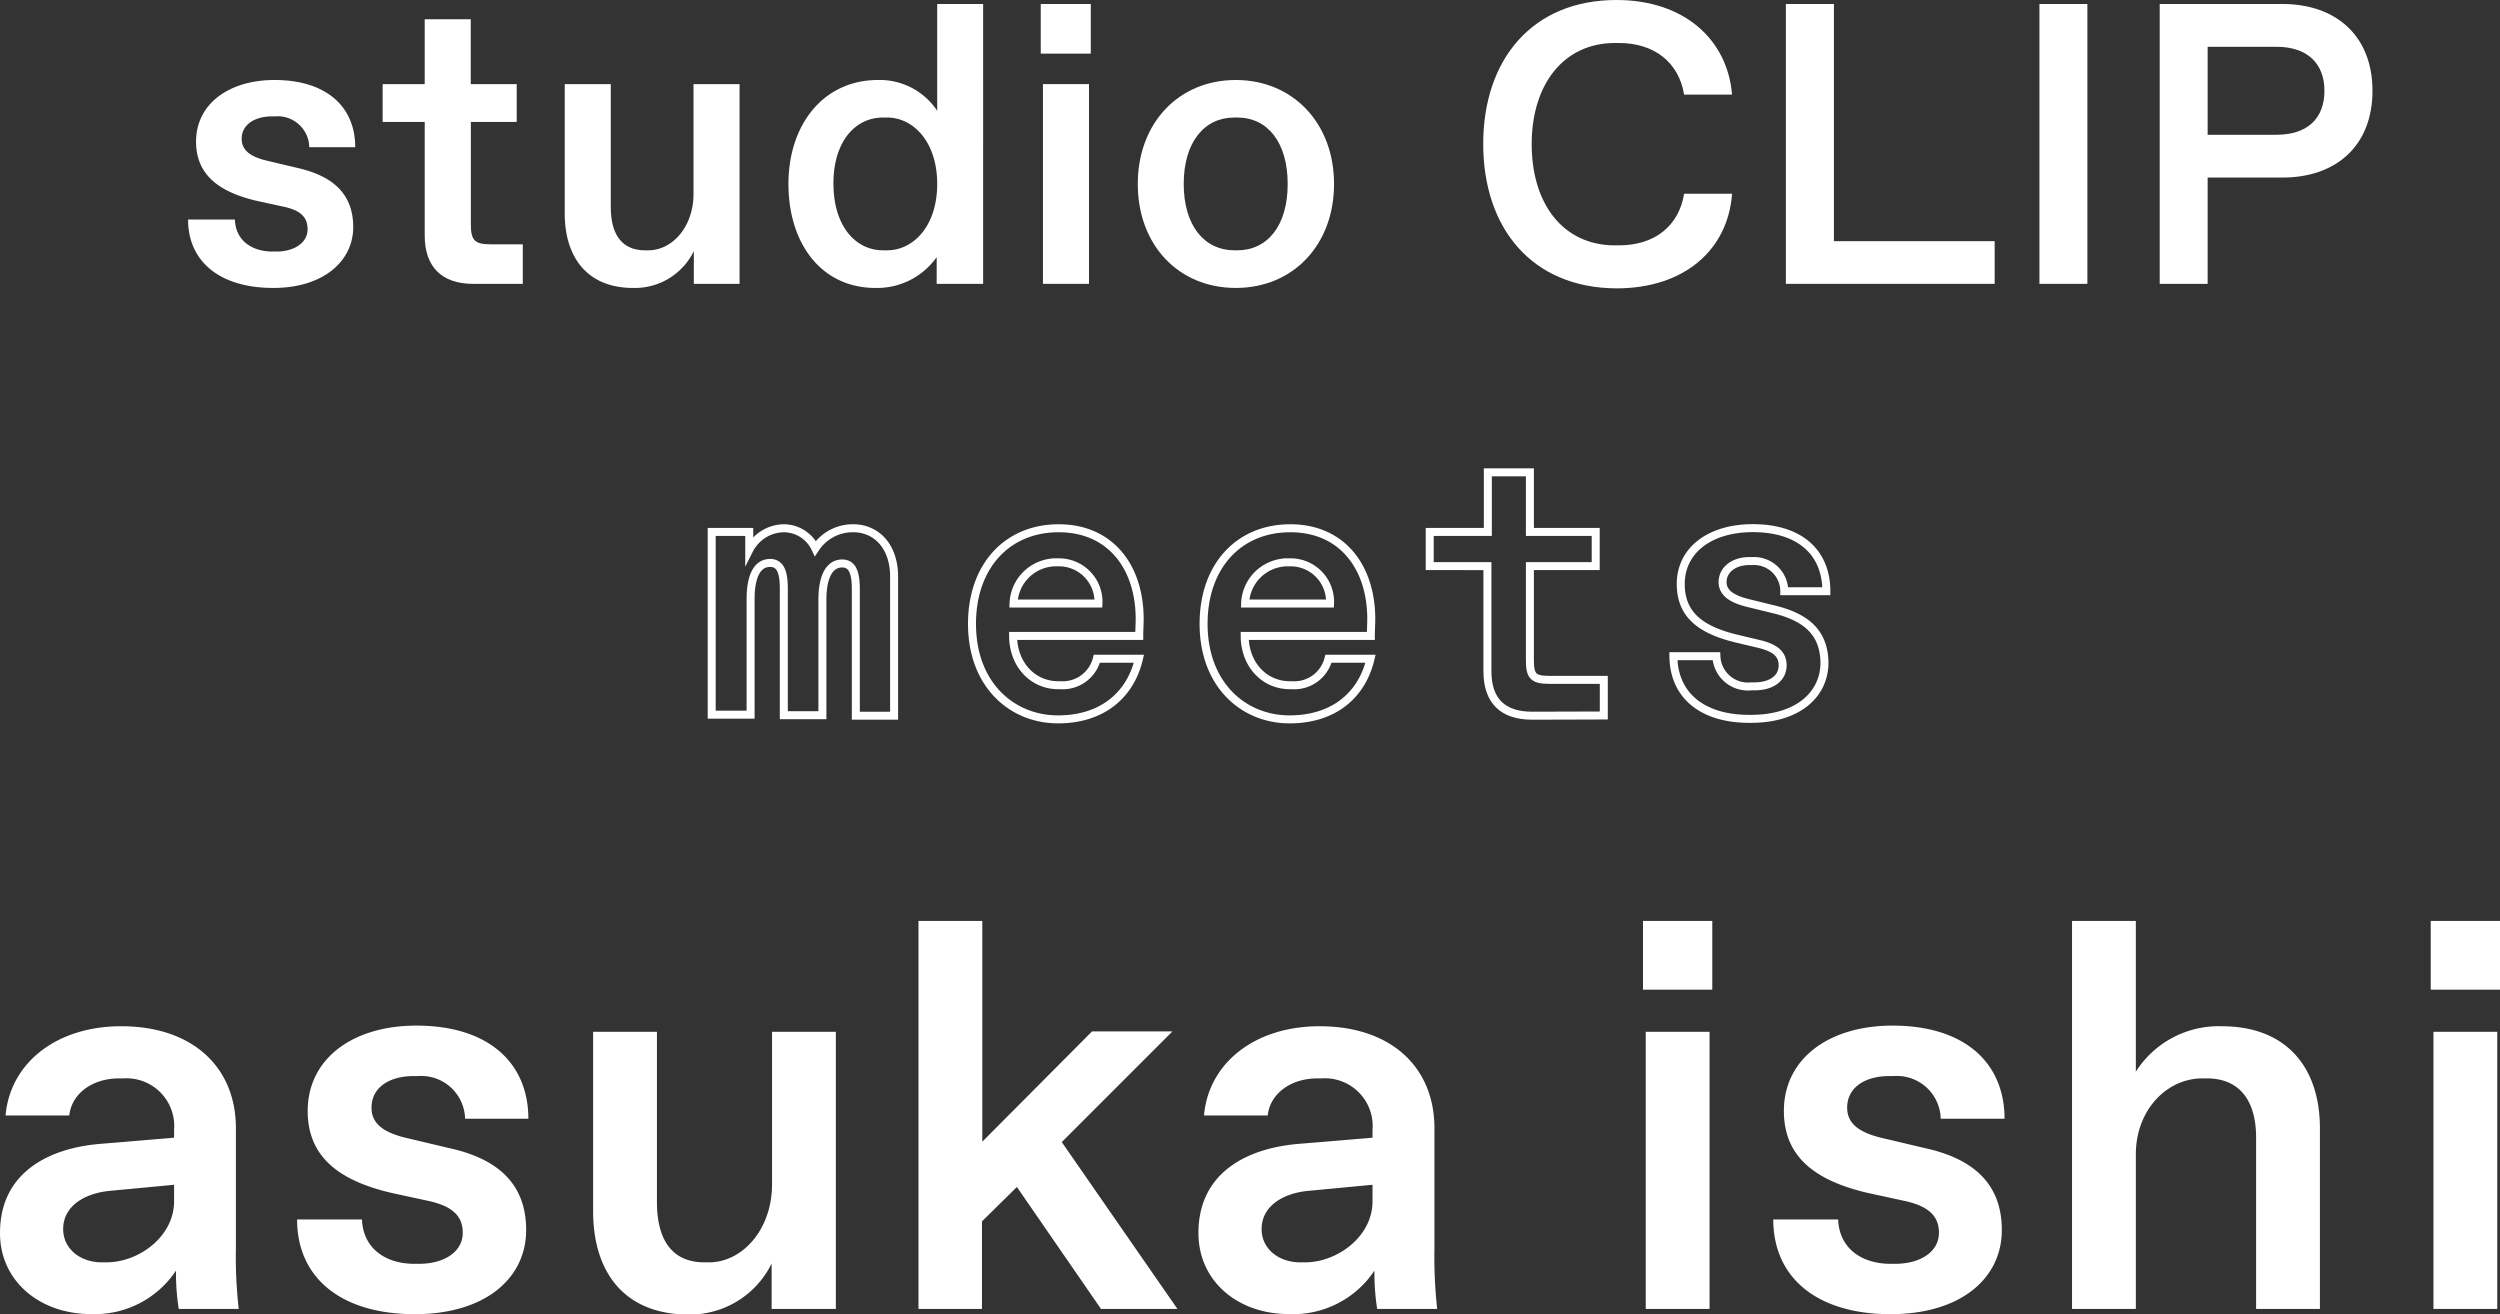
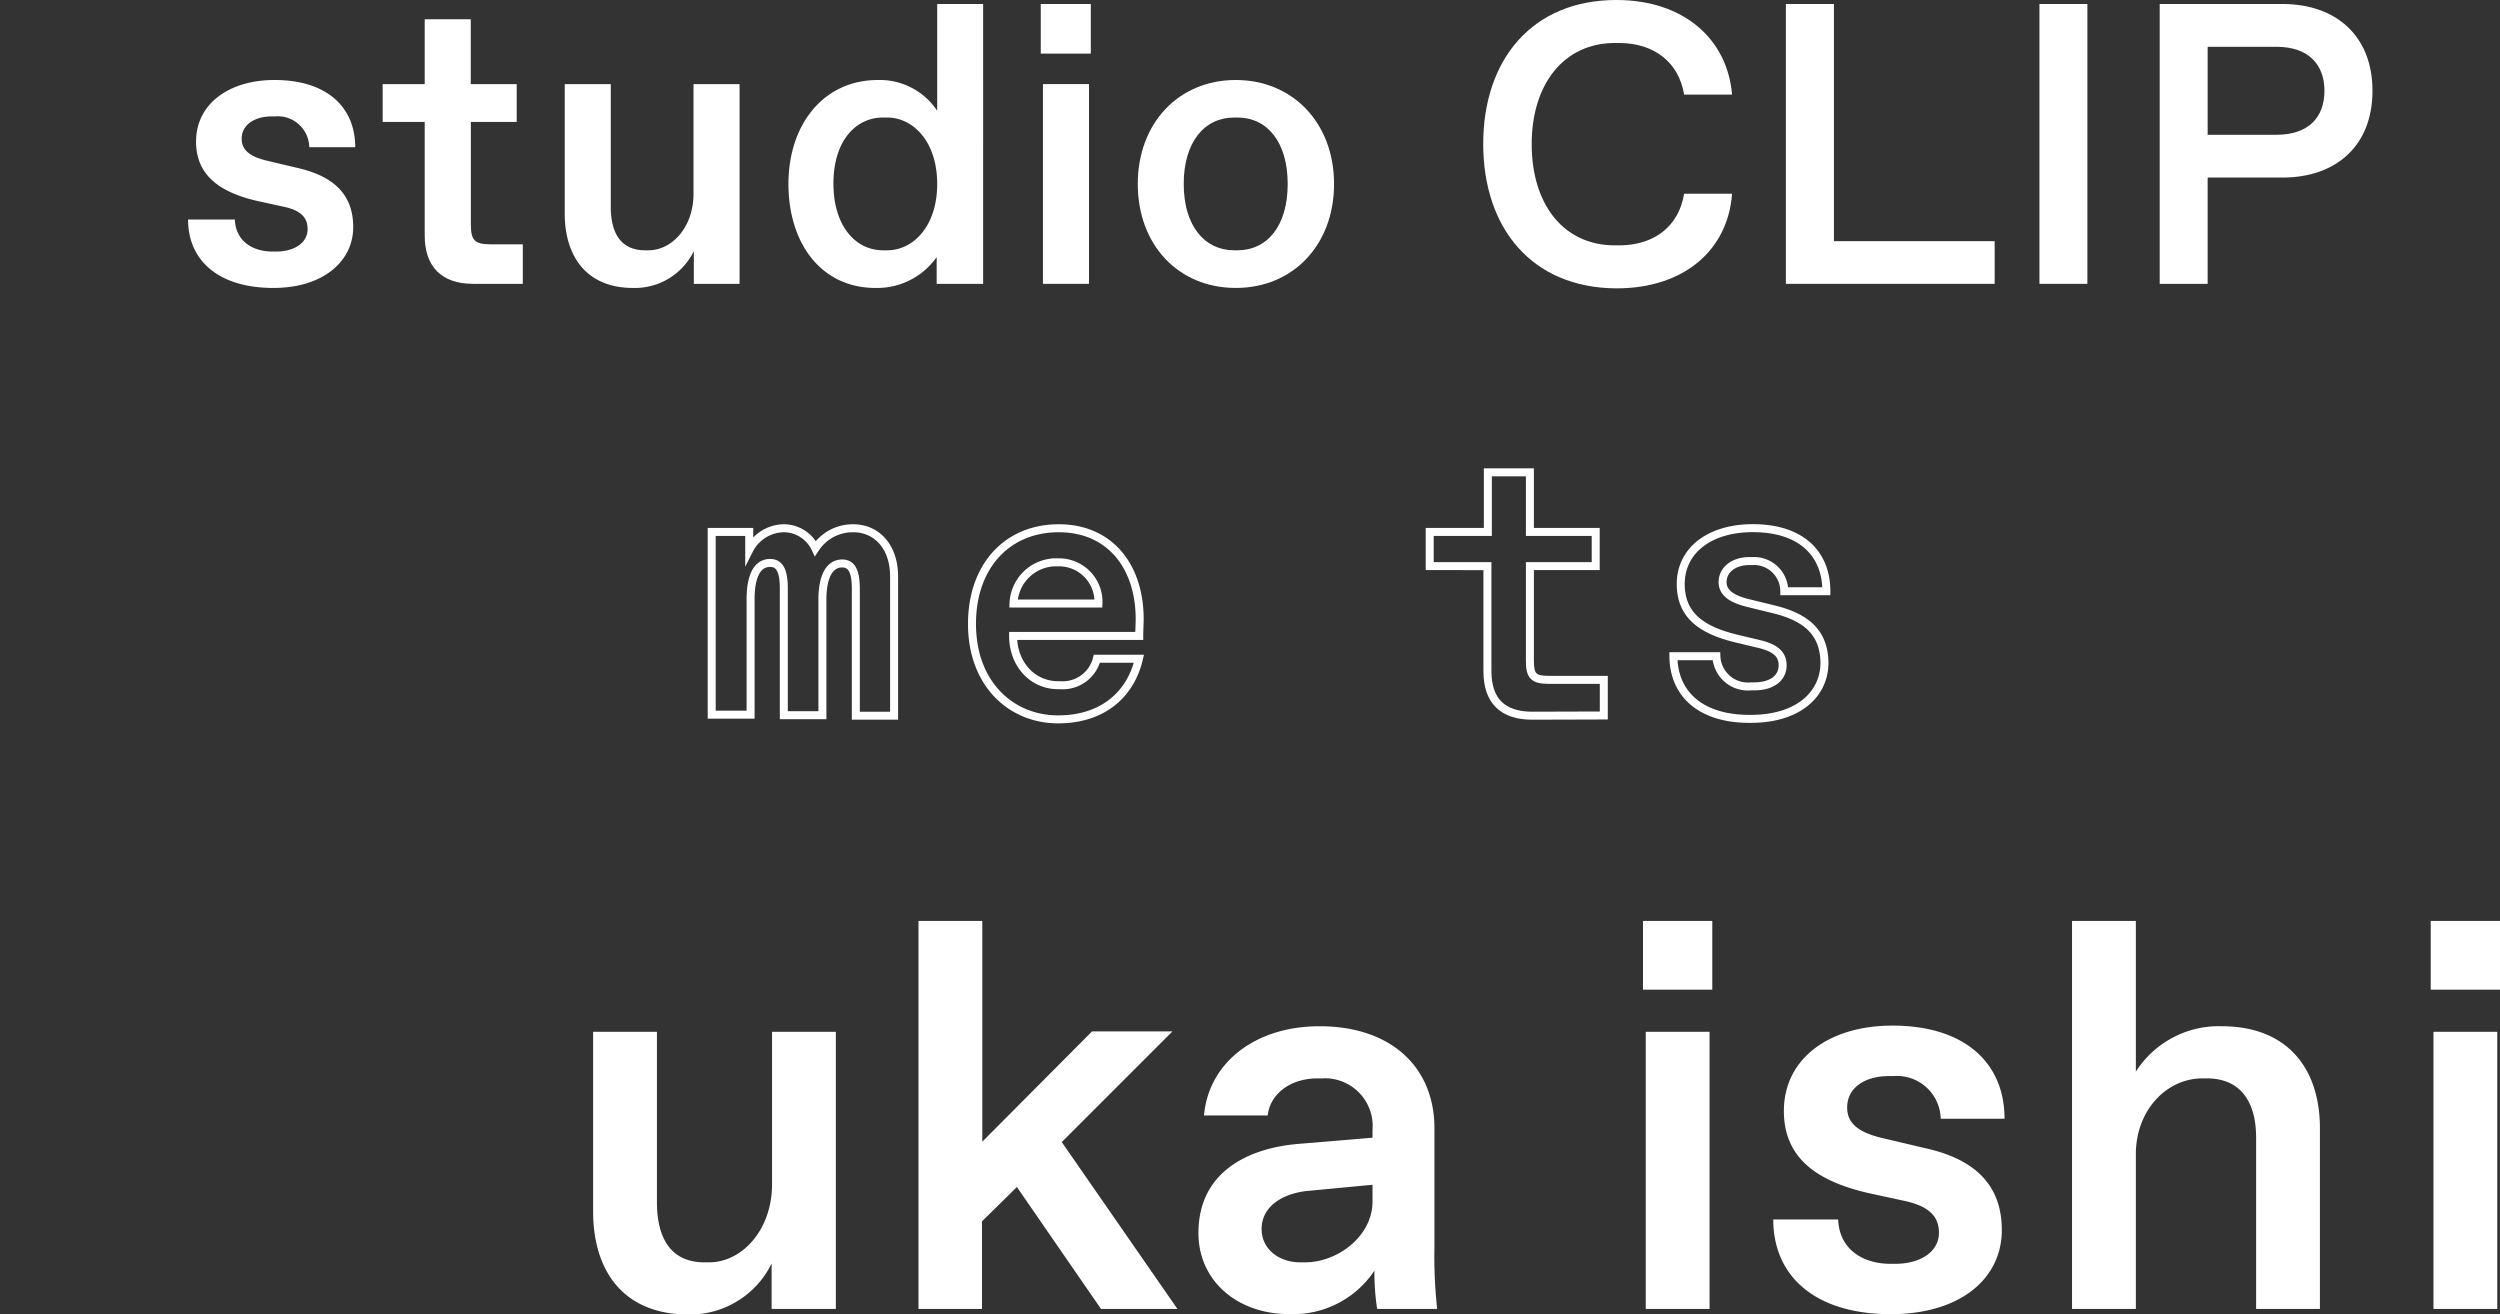
<svg xmlns="http://www.w3.org/2000/svg" viewBox="0 0 237.81 125.04">
  <rect x="0" y="0" width="237.81" height="125.04" fill="#333333" stroke="none" />
  <defs>
    <style>
      .cls-1 {
        fill: #fff;
      }

      .cls-2 {
        fill: none;
        stroke: #fff;
        stroke-miterlimit: 10;
        stroke-width: 0.76px;
      }
    </style>
  </defs>
  <g id="Layer_2" data-name="Layer 2">
    <g id="レイヤー_1" data-name="レイヤー 1">
      <g>
-         <path class="cls-1" d="M0,117.29c0-5.86,4.8-8.12,9.65-8.49l6.91-.58v-.74a4.54,4.54,0,0,0-4.8-4.9h-.42c-2.64,0-4.54,1.52-4.75,3.53H.53c.42-4.91,4.74-8.49,11-8.49,6.8,0,10.91,3.9,10.91,9.7v11.39a43.62,43.62,0,0,0,.27,5.8H17a22.73,22.73,0,0,1-.26-3.64A9.28,9.28,0,0,1,8.65,125C3.8,125,0,121.88,0,117.29Zm10.12,2.79c3.12,0,6.44-2.48,6.44-5.8V112.7l-6.12.58c-2.27.21-4.43,1.37-4.43,3.64,0,1.84,1.58,3.16,3.69,3.16Z" />
-         <path class="cls-1" d="M28.26,116h6.17c.11,2.74,2.22,4.22,5,4.22h.42c2.43,0,4.17-1.16,4.17-2.95,0-1.53-.9-2.48-3.11-3l-3.64-.79c-5-1.16-8-3.42-8-7.8,0-5,4.32-8.12,10.33-8.12,6.86,0,10.66,3.53,10.66,8.86H44.24a4.17,4.17,0,0,0-4.48-4.06h-.42c-2.32,0-4,1.1-4,3,0,1.58,1.21,2.43,3.59,2.95l3.79.9c4.59,1,7.33,3.37,7.33,7.8,0,4.59-3.9,8-10.6,8C32.38,125,28.26,121.51,28.26,116Z" />
        <path class="cls-1" d="M56.42,115.23V98.15h6.07v16.18c0,3.8,1.58,5.75,4.53,5.75h.42c3.17,0,6-3.11,6-7.43V98.15h6.07v26.36H73.4v-4.32a8.66,8.66,0,0,1-8,4.85C59.32,125,56.42,120.93,56.42,115.23Z" />
        <path class="cls-1" d="M87.37,124.51V87.6h6.07v21l10.44-10.49h7.65L101,108.64l11,15.87h-7.27l-8-11.6-3.32,3.27v8.33Z" />
        <path class="cls-1" d="M114,117.29c0-5.86,4.8-8.12,9.65-8.49l6.91-.58v-.74a4.54,4.54,0,0,0-4.8-4.9h-.42c-2.64,0-4.54,1.52-4.75,3.53h-6.06c.42-4.91,4.74-8.49,11-8.49,6.8,0,10.92,3.9,10.92,9.7v11.39a45.28,45.28,0,0,0,.26,5.8H131a22.73,22.73,0,0,1-.26-3.64A9.28,9.28,0,0,1,122.6,125C117.75,125,114,121.88,114,117.29Zm10.13,2.79c3.11,0,6.43-2.48,6.43-5.8V112.7l-6.12.58c-2.27.21-4.43,1.37-4.43,3.64,0,1.84,1.58,3.16,3.69,3.16Z" />
        <path class="cls-1" d="M156.29,94.14V87.6h6.59v6.54Zm.26,30.37V98.15h6.07v26.36Z" />
        <path class="cls-1" d="M168.68,116h6.17c.11,2.74,2.22,4.22,5,4.22h.42c2.43,0,4.17-1.16,4.17-2.95,0-1.53-.9-2.48-3.11-3l-3.64-.79c-5-1.16-8-3.42-8-7.8,0-5,4.32-8.12,10.33-8.12,6.86,0,10.66,3.53,10.66,8.86h-6.07a4.17,4.17,0,0,0-4.48-4.06h-.42c-2.32,0-4,1.1-4,3,0,1.58,1.21,2.43,3.58,2.95l3.8.9c4.59,1,7.33,3.37,7.33,7.8,0,4.59-3.9,8-10.6,8C172.8,125,168.68,121.51,168.68,116Z" />
        <path class="cls-1" d="M197.1,124.51V87.6h6.07v14.34a9.35,9.35,0,0,1,8.17-4.32c6.23,0,9.34,4,9.34,9.7v17.19h-6.07V108.22c0-3.54-1.58-5.64-4.69-5.64h-.42c-3.38,0-6.33,3-6.33,7.22v14.71Z" />
        <path class="cls-1" d="M231.22,94.14V87.6h6.59v6.54Zm.26,30.37V98.15h6.07v26.36Z" />
      </g>
      <g>
        <path class="cls-1" d="M17.89,20.88h4.45c.08,2,1.6,3.05,3.62,3.05h.3c1.75,0,3-.84,3-2.13,0-1.11-.65-1.79-2.25-2.13L24.4,19.1c-3.58-.84-5.75-2.48-5.75-5.63,0-3.58,3.12-5.86,7.46-5.86,4.95,0,7.68,2.55,7.68,6.39H29.42a3,3,0,0,0-3.23-2.93h-.31c-1.67,0-2.89.8-2.89,2.13,0,1.14.88,1.75,2.59,2.13l2.74.65c3.31.76,5.28,2.43,5.28,5.63S30.79,27.39,26,27.39C20.86,27.39,17.89,24.84,17.89,20.88Z" />
        <path class="cls-1" d="M45,27c-3,0-4.6-1.64-4.6-4.6V11.6h-4V8h4V1.83h4.38V8h4.37V11.6H44.79v9.78c0,1.48.38,1.86,1.86,1.86h3.08V27Z" />
        <path class="cls-1" d="M53.72,20.31V8H58.1V19.67c0,2.74,1.14,4.14,3.27,4.14h.3c2.29,0,4.3-2.24,4.3-5.36V8h4.38V27H66V23.89a6.24,6.24,0,0,1-5.78,3.5C55.82,27.39,53.72,24.42,53.72,20.31Z" />
        <path class="cls-1" d="M75,17.5c0-5.63,3.31-9.89,8.52-9.89a6.55,6.55,0,0,1,5.63,2.93V.38h4.37V27H89.1V24.46a6.94,6.94,0,0,1-5.82,2.93C78.1,27.39,75,23.13,75,17.5Zm9.39,6.31c2.47,0,4.76-2.28,4.76-6.31s-2.29-6.32-4.76-6.32H84c-2.66,0-4.72,2.29-4.72,6.28s2.06,6.35,4.72,6.35Z" />
        <path class="cls-1" d="M99,5.1V.38h4.76V5.1ZM99.21,27V8h4.38V27Z" />
        <path class="cls-1" d="M108.23,17.5c0-5.78,3.88-9.89,9.32-9.89s9.35,4.11,9.35,9.89-3.88,9.89-9.35,9.89S108.23,23.28,108.23,17.5Zm9.47,6.31c2.85,0,4.79-2.32,4.79-6.31s-1.94-6.32-4.79-6.32h-.3c-2.82,0-4.8,2.32-4.8,6.32s2,6.31,4.8,6.31Z" />
        <path class="cls-1" d="M141.09,13.69c0-8,4.64-13.69,12.67-13.69,6.46,0,10.57,3.77,11,9h-4.56c-.5-3.05-2.82-4.91-6.2-4.91h-.38c-4.87,0-7.92,3.92-7.92,9.62s3,9.63,7.92,9.63H154c3.38,0,5.7-1.83,6.2-4.91h4.56c-.38,5.29-4.49,9-11,9C145.73,27.39,141.09,21.72,141.09,13.69Z" />
        <path class="cls-1" d="M169.88,27V.38h4.57V22.94h15.29V27Z" />
        <path class="cls-1" d="M194,27V.38h4.56V27Z" />
        <path class="cls-1" d="M205.44,27V.38h11.68c5.06,0,8.56,3,8.56,8.26s-3.5,8.25-8.56,8.25H210V27ZM210,12.82h6.54c3,0,4.57-1.6,4.57-4.18s-1.6-4.19-4.57-4.19H210Z" />
      </g>
      <g>
        <path class="cls-2" d="M85.05,54.86V68.08H81.41v-12c0-1.36-.21-2.48-1.29-2.48h0c-1.47,0-1.89,1.75-1.89,3.43v11H74.56v-12c0-1.36-.21-2.48-1.3-2.48h0c-1.47,0-1.86,1.75-1.86,3.43v11H67.7V50.6h3.57v1.71a3.75,3.75,0,0,1,3.29-2.06,3.33,3.33,0,0,1,3,1.92,4.26,4.26,0,0,1,3.6-1.92C83.34,50.25,85.05,51.93,85.05,54.86Z" />
        <path class="cls-2" d="M108.37,60.49h-12c0,2.66,1.82,4.69,4.3,4.69h.21a3.35,3.35,0,0,0,3.46-2.52h4c-.81,3.46-3.5,5.77-7.7,5.77-4.37,0-8.18-3.28-8.18-9.09,0-5.46,3.32-9.09,8.25-9.09s7.7,3.7,7.7,8.63C108.41,59.41,108.37,59.93,108.37,60.49Zm-7.9-7a4.06,4.06,0,0,0-4.06,3.92h8.08a3.76,3.76,0,0,0-3.78-3.92Z" />
-         <path class="cls-2" d="M130.4,60.49h-12c0,2.66,1.82,4.69,4.3,4.69h.21a3.35,3.35,0,0,0,3.46-2.52h4c-.81,3.46-3.5,5.77-7.7,5.77-4.37,0-8.18-3.28-8.18-9.09,0-5.46,3.32-9.09,8.25-9.09s7.7,3.7,7.7,8.63C130.44,59.41,130.4,59.93,130.4,60.49Zm-7.9-7a4.06,4.06,0,0,0-4.06,3.92h8.08a3.76,3.76,0,0,0-3.78-3.92Z" />
        <path class="cls-2" d="M145.75,68.08c-2.79,0-4.26-1.4-4.26-4.23v-10H136V50.6h5.53V44.93h4V50.6h6.26v3.25h-6.26v9c0,1.47.35,1.82,1.82,1.82h5.21v3.39Z" />
        <path class="cls-2" d="M159.18,62.42h4.09a3,3,0,0,0,3.29,2.87h.31c1.65,0,2.7-.77,2.7-2,0-1-.6-1.61-2.1-2l-2.35-.56c-3.42-.84-5.24-2.31-5.24-5.18,0-3.18,2.73-5.31,6.85-5.31,4.55,0,7,2.37,7,6h-4a2.88,2.88,0,0,0-3-2.87h-.32c-1.5,0-2.55.84-2.55,2,0,1,.84,1.61,2.45,2l2.41.59c3.18.77,4.79,2.27,4.83,5.07,0,3-2.48,5.35-7,5.35C161.91,68.43,159.21,66.12,159.18,62.42Z" />
      </g>
    </g>
  </g>
</svg>